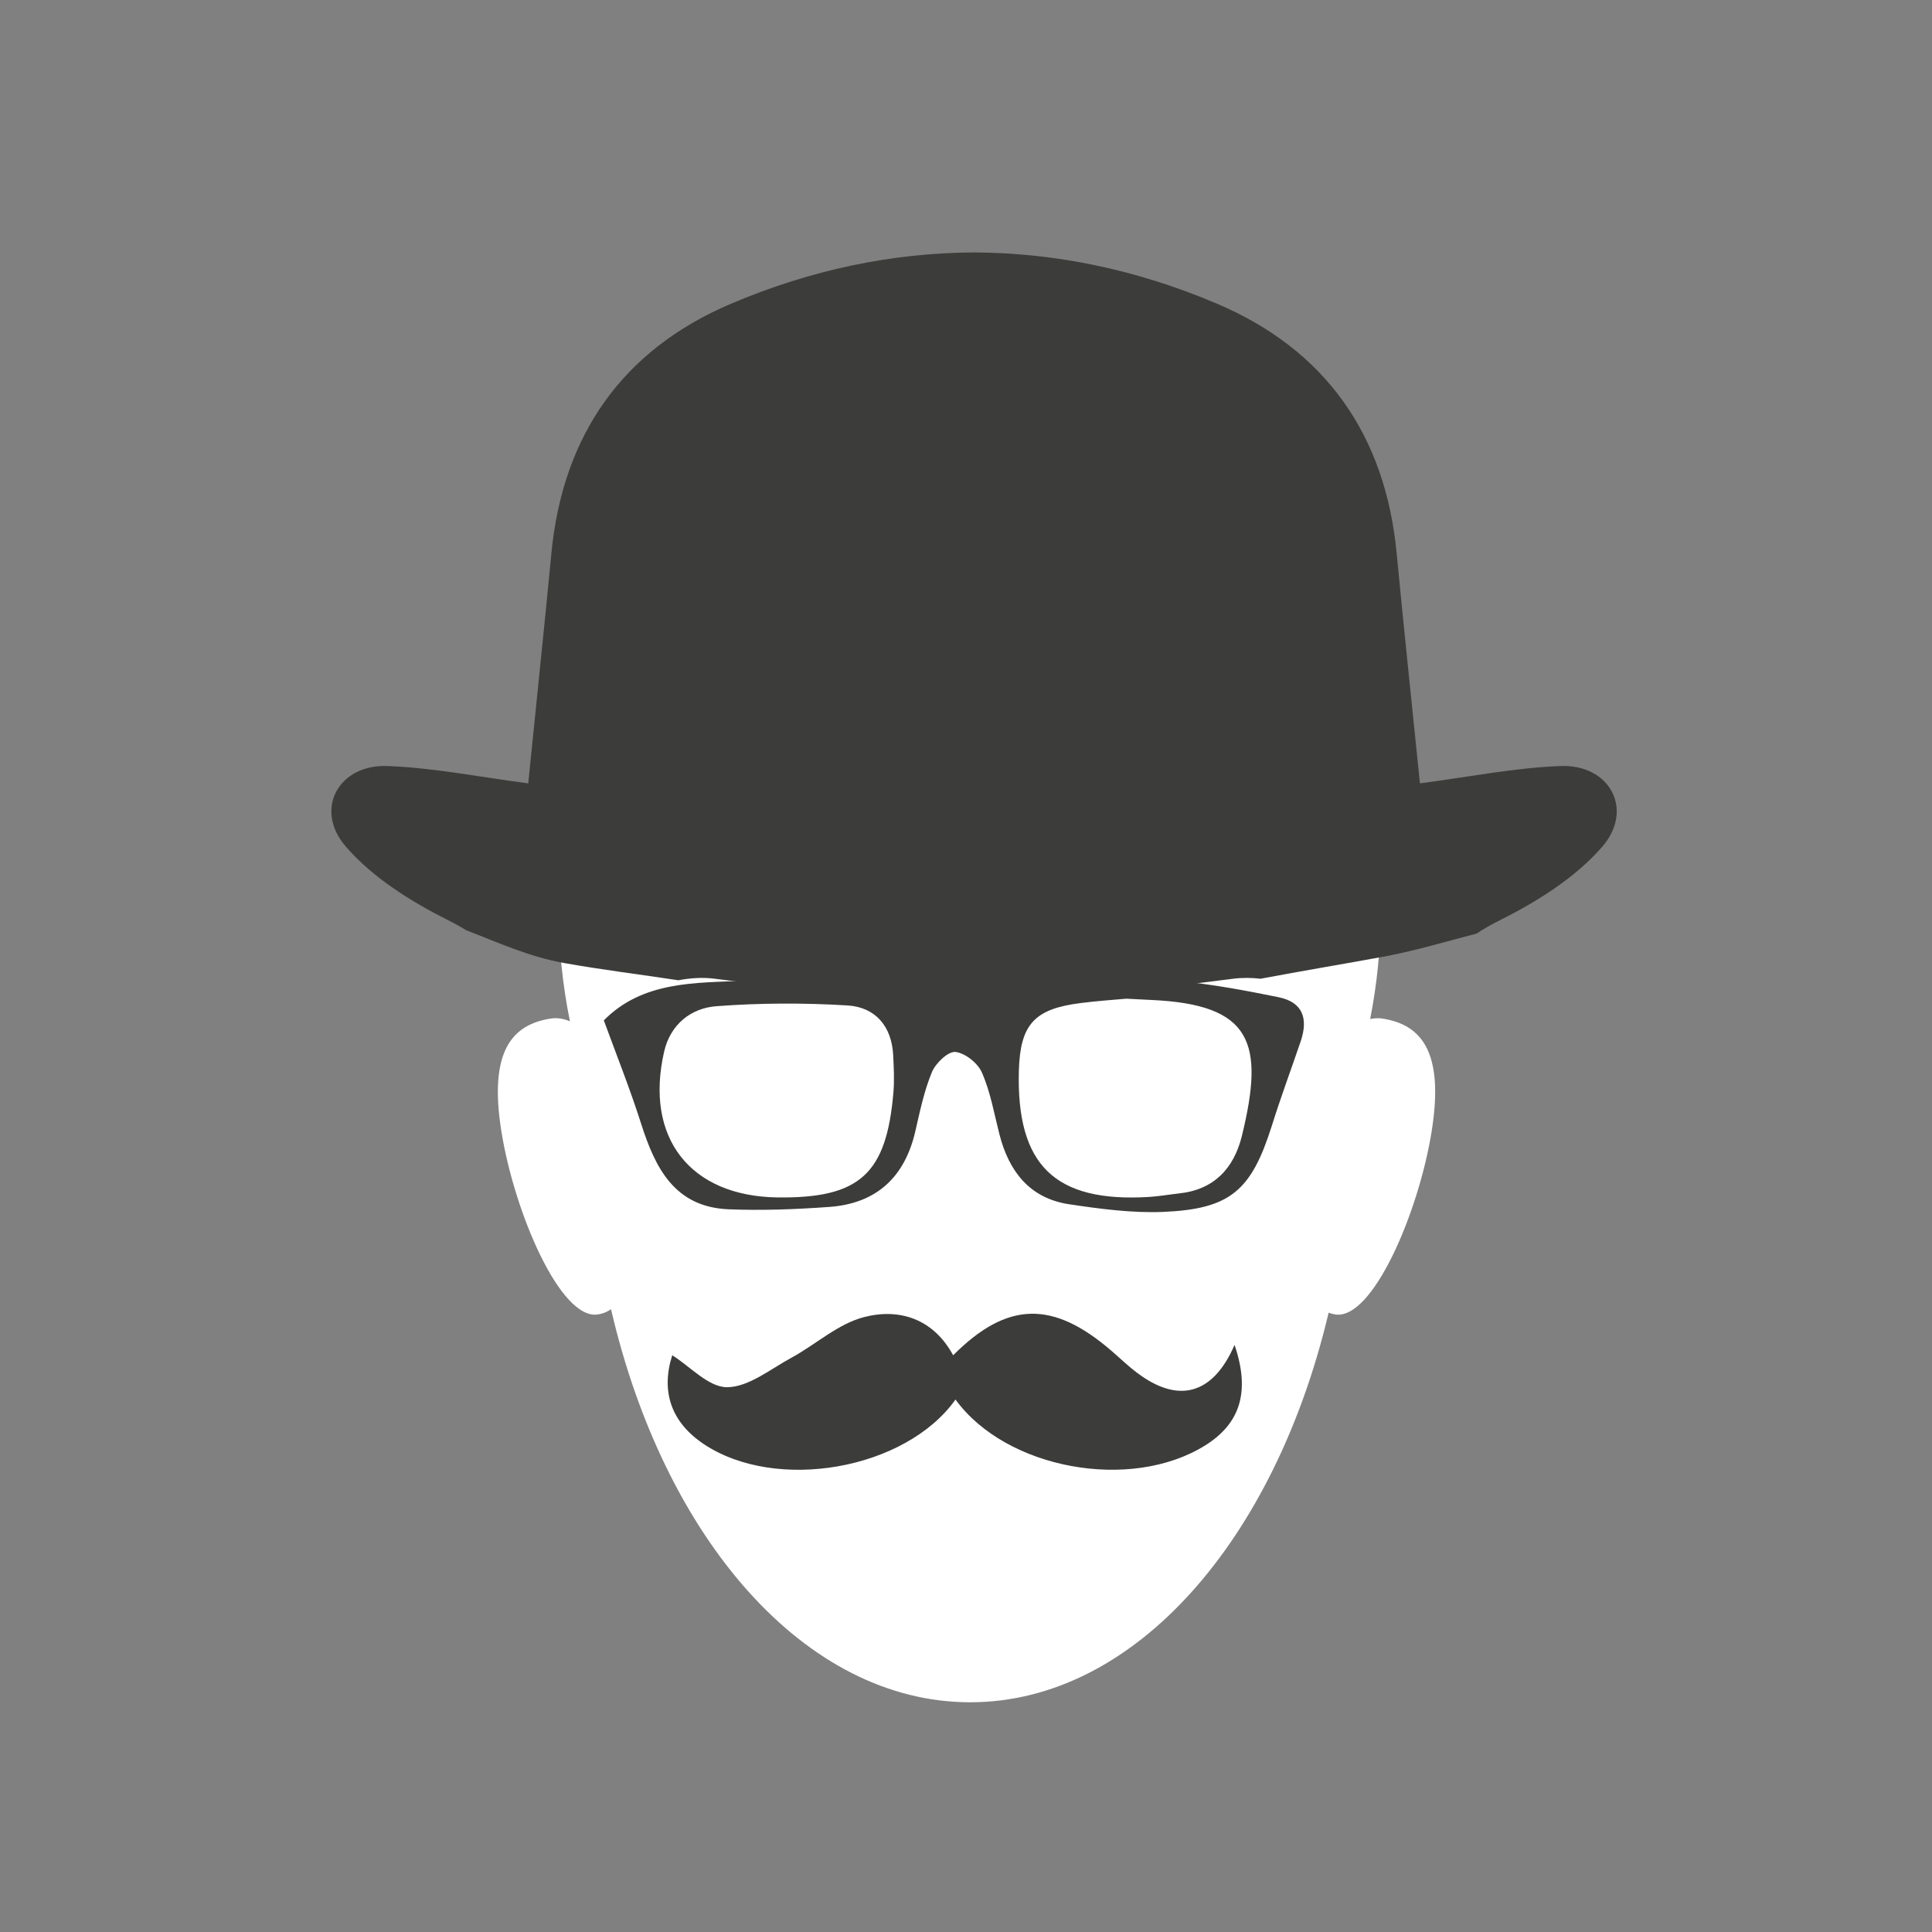
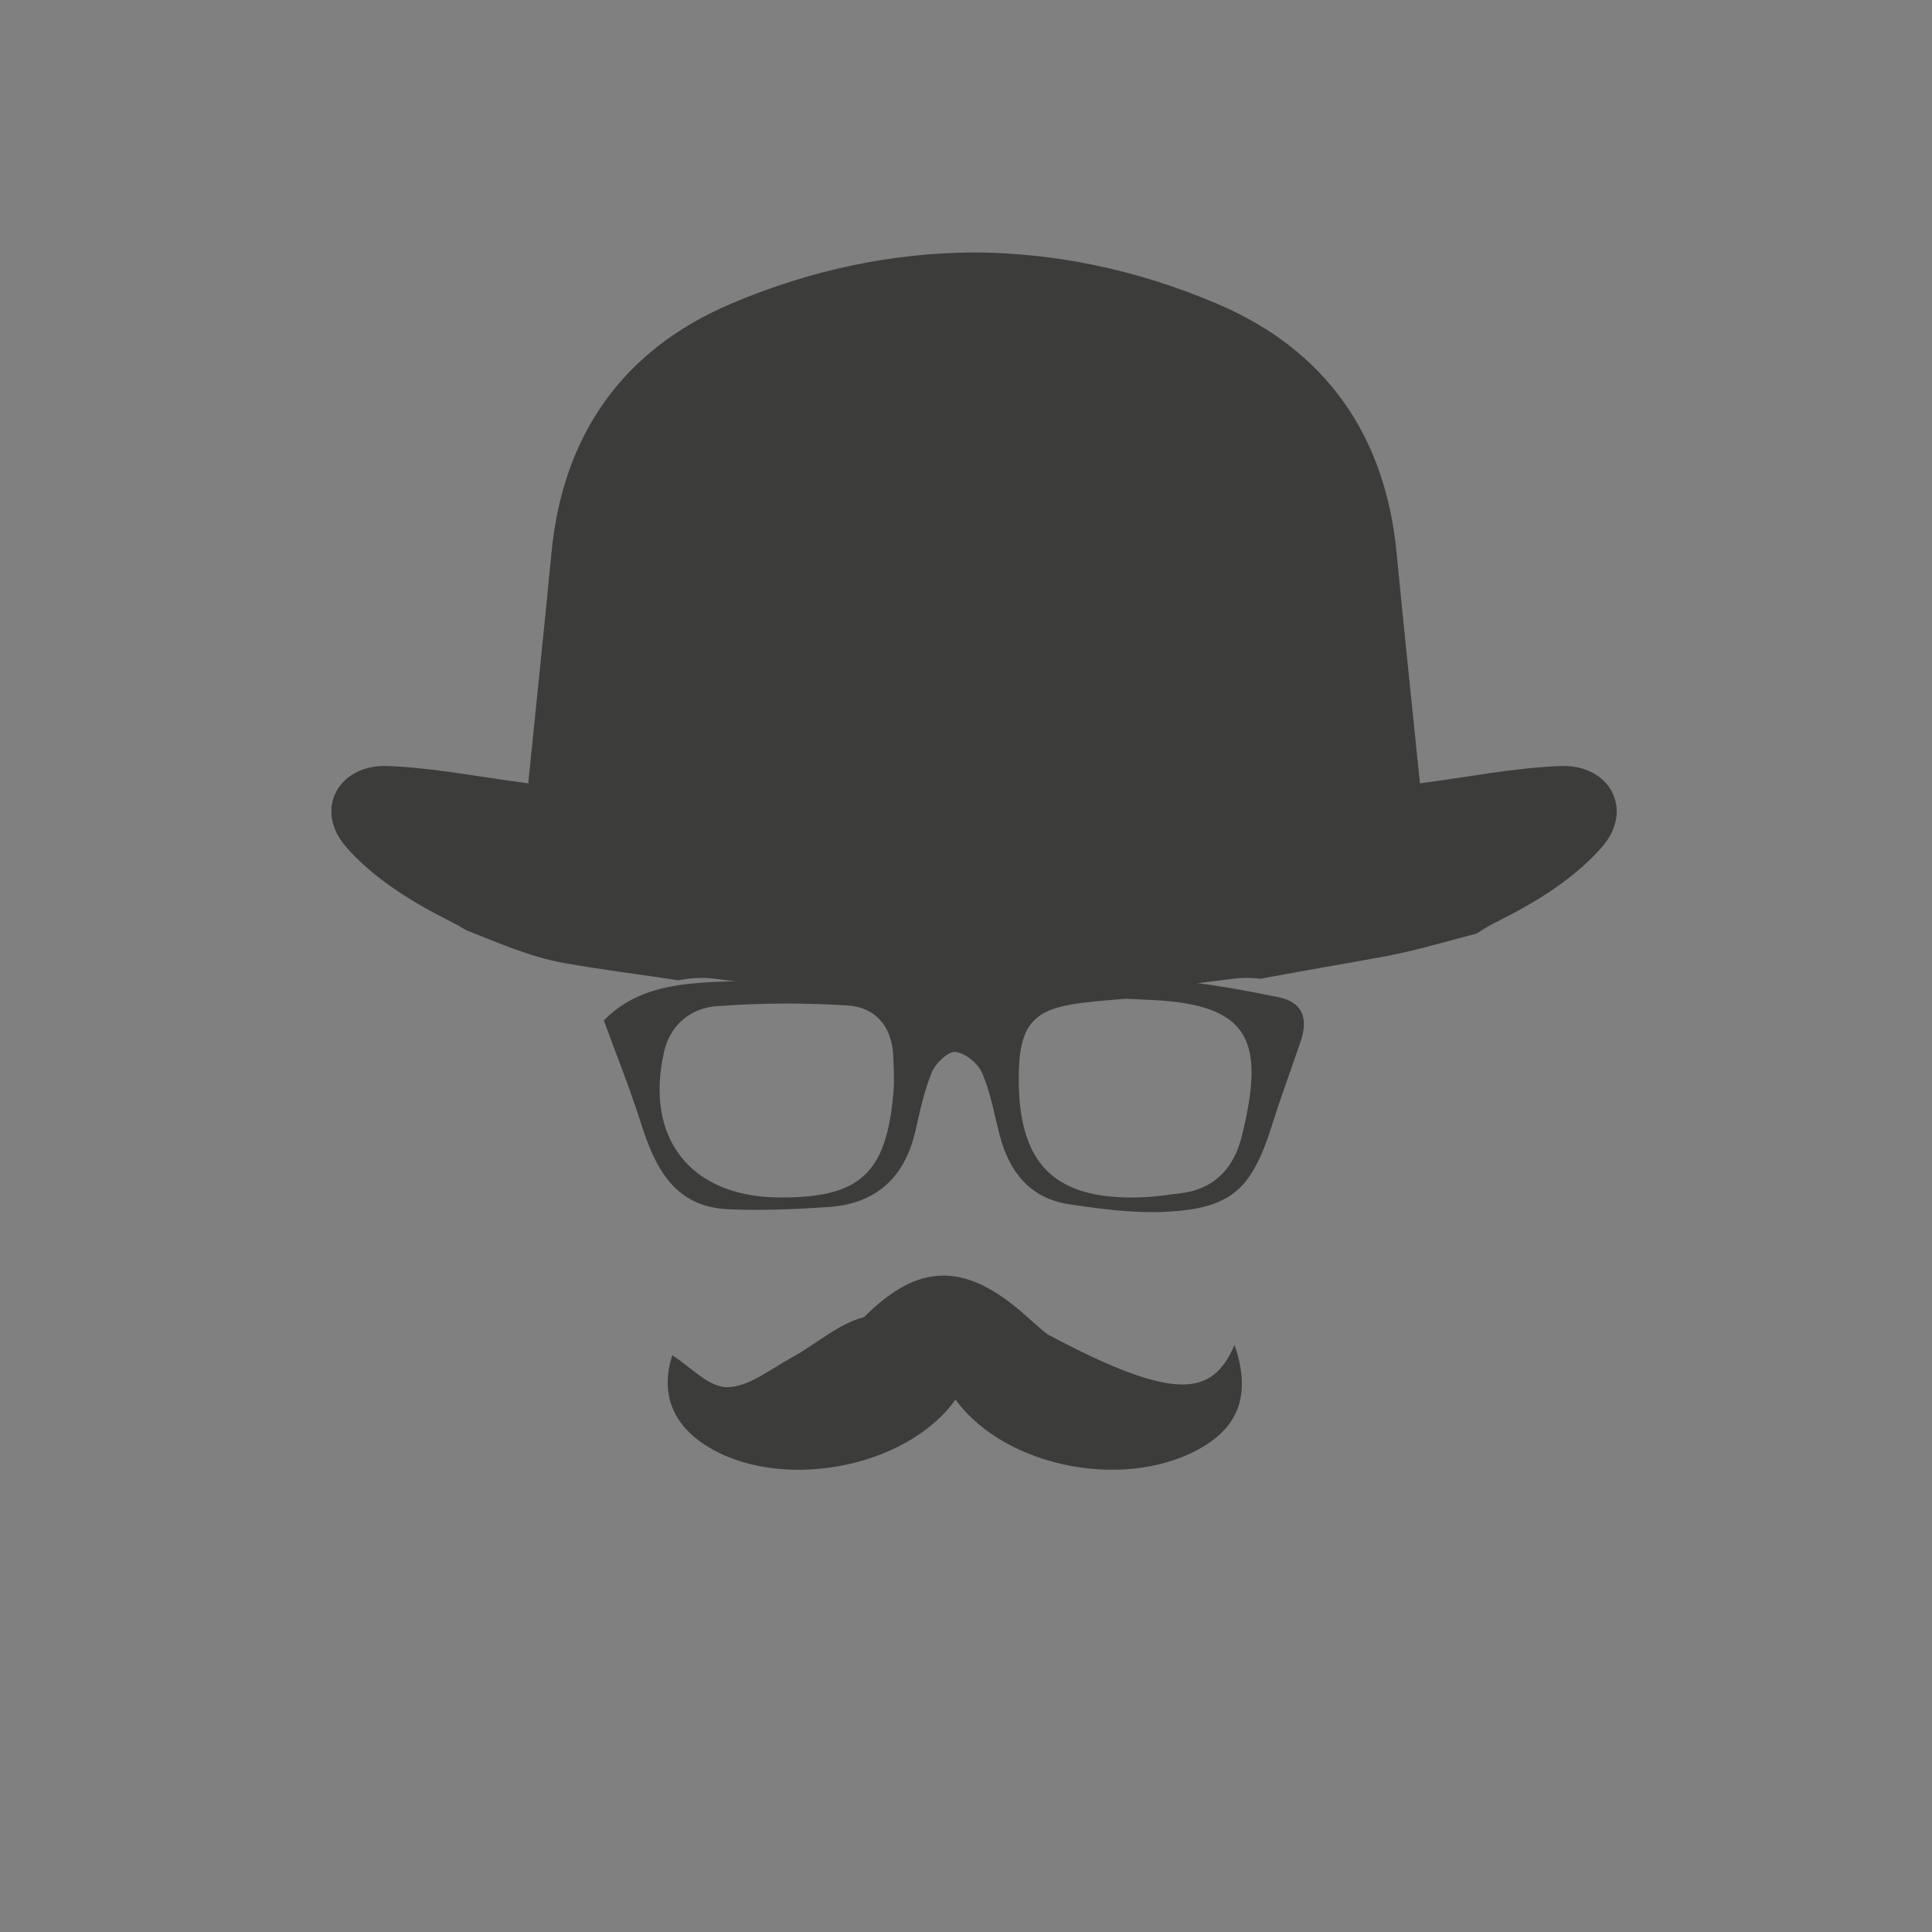
<svg xmlns="http://www.w3.org/2000/svg" version="1.1" id="Слой_1" x="0px" y="0px" width="117px" height="117px" viewBox="0 0 117 117" enable-background="new 0 0 117 117" xml:space="preserve">
  <rect x="0" y="0" width="117" height="117" fill="#808080" stroke="none" />
-   <path fill="#FFFFFF" d="M83.721,61.684c-0.248-0.046-0.5-0.018-0.744,0.025c0.416-2.117,0.643-4.322,0.643-6.597  c0-16.091-11.145-29.136-24.887-29.136c-13.75,0-24.898,13.045-24.898,29.136c0,2.324,0.24,4.572,0.68,6.737  c-0.391-0.165-0.787-0.228-1.172-0.165c-2.26,0.355-3.773,1.88-2.98,6.828c0.791,4.945,3.59,11.454,5.848,11.089  c0.283-0.045,0.549-0.146,0.793-0.315c3.215,13.879,11.74,23.802,21.75,23.802c9.963,0,18.449-9.823,21.707-23.595  c0.133,0.053,0.26,0.088,0.395,0.108c2.254,0.365,5.053-6.144,5.844-11.089C87.492,63.563,85.979,62.039,83.721,61.684" />
  <path fill-rule="evenodd" clip-rule="evenodd" fill="#3C3C3B" d="M36.521,61.841c2.371-2.459,5.635-2.306,8.572-2.451  c3.508-0.177,7.063,0.666,10.6,0.718c3.252,0.047,6.535-0.201,9.758-0.634c4.094-0.554,8.031,0.11,11.984,0.917  c1.486,0.307,1.785,1.318,1.34,2.65c-0.584,1.715-1.217,3.414-1.76,5.15c-1.238,3.908-2.502,5.028-6.582,5.201  c-1.889,0.075-3.818-0.184-5.697-0.465c-2.377-0.362-3.635-1.985-4.211-4.232c-0.32-1.25-0.541-2.558-1.057-3.732  c-0.24-0.573-1.012-1.188-1.604-1.258c-0.441-0.051-1.189,0.668-1.42,1.201c-0.469,1.127-0.727,2.348-1,3.547  c-0.631,2.813-2.346,4.434-5.232,4.637c-2.031,0.148-4.078,0.225-6.113,0.142c-3.246-0.146-4.42-2.498-5.275-5.187  c-0.674-2.115-1.498-4.18-2.26-6.258L36.521,61.841z M68.207,60.48c-0.73,0.066-1.756,0.135-2.764,0.264  c-2.811,0.353-3.662,1.295-3.742,4.104c-0.152,5.715,2.176,7.981,7.875,7.638c0.617-0.039,1.221-0.146,1.832-0.214  c2.115-0.226,3.307-1.514,3.795-3.463c1.393-5.681,0.607-7.979-5.48-8.252C69.314,60.535,68.906,60.512,68.207,60.48 M47.07,72.515  c4.986,0.063,6.617-1.405,7.035-6.372c0.063-0.746,0.021-1.496-0.014-2.236c-0.088-1.761-1.082-2.912-2.756-3.018  c-2.635-0.161-5.293-0.154-7.928,0.044c-1.563,0.11-2.809,1.103-3.188,2.754C39.025,68.904,41.797,72.438,47.07,72.515" />
-   <path fill-rule="evenodd" clip-rule="evenodd" fill="#3C3C3B" d="M74.764,81.446c0.965,2.835,0.34,4.759-1.771,6.082  c-4.523,2.828-12.07,1.437-15.129-2.774c-3.012,4.244-10.848,5.633-15.244,2.698c-2.004-1.34-2.598-3.216-1.91-5.379  c1.074,0.667,2.201,1.945,3.328,1.935c1.307-0.01,2.629-1.104,3.908-1.795c1.477-0.806,2.816-2.05,4.381-2.451  c2.162-0.56,4.207,0.119,5.395,2.312c3.266-3.269,6.027-3.34,9.578-0.278c0.518,0.445,1.012,0.928,1.555,1.334  C71.35,85.022,73.453,84.471,74.764,81.446" />
+   <path fill-rule="evenodd" clip-rule="evenodd" fill="#3C3C3B" d="M74.764,81.446c0.965,2.835,0.34,4.759-1.771,6.082  c-4.523,2.828-12.07,1.437-15.129-2.774c-3.012,4.244-10.848,5.633-15.244,2.698c-2.004-1.34-2.598-3.216-1.91-5.379  c1.074,0.667,2.201,1.945,3.328,1.935c1.307-0.01,2.629-1.104,3.908-1.795c1.477-0.806,2.816-2.05,4.381-2.451  c3.266-3.269,6.027-3.34,9.578-0.278c0.518,0.445,1.012,0.928,1.555,1.334  C71.35,85.022,73.453,84.471,74.764,81.446" />
  <path fill-rule="evenodd" clip-rule="evenodd" fill="#3C3C3B" d="M94.5,46.39c-2.754,0.102-5.492,0.654-8.51,1.05  c-0.48-4.707-0.967-9.32-1.41-13.929c-0.678-7.169-4.32-12.331-10.875-15.117c-4.885-2.077-9.797-3.082-14.721-3.106  c-4.916,0.024-9.828,1.029-14.715,3.106c-6.559,2.786-10.191,7.948-10.877,15.117c-0.439,4.609-0.932,9.222-1.402,13.929  c-3.023-0.396-5.762-0.948-8.52-1.05c-2.959-0.121-4.48,2.621-2.529,4.878c1.637,1.89,3.953,3.334,6.219,4.471  c0.404,0.202,0.752,0.397,1.074,0.593c1.939,0.758,3.84,1.614,5.918,1.987c2.299,0.41,4.615,0.693,6.926,1.045  c0.727-0.135,1.475-0.193,2.242-0.089c5.207,0.679,10.436,1.16,15.664,1.614c5.232-0.454,10.461-0.936,15.668-1.614  c0.572-0.075,1.135-0.067,1.688-0.004c2.531-0.479,5.055-0.896,7.576-1.36c1.869-0.358,3.684-0.901,5.514-1.377  c0.393-0.273,0.848-0.528,1.381-0.795c2.275-1.137,4.586-2.581,6.227-4.471C98.98,49.011,97.467,46.269,94.5,46.39" />
</svg>